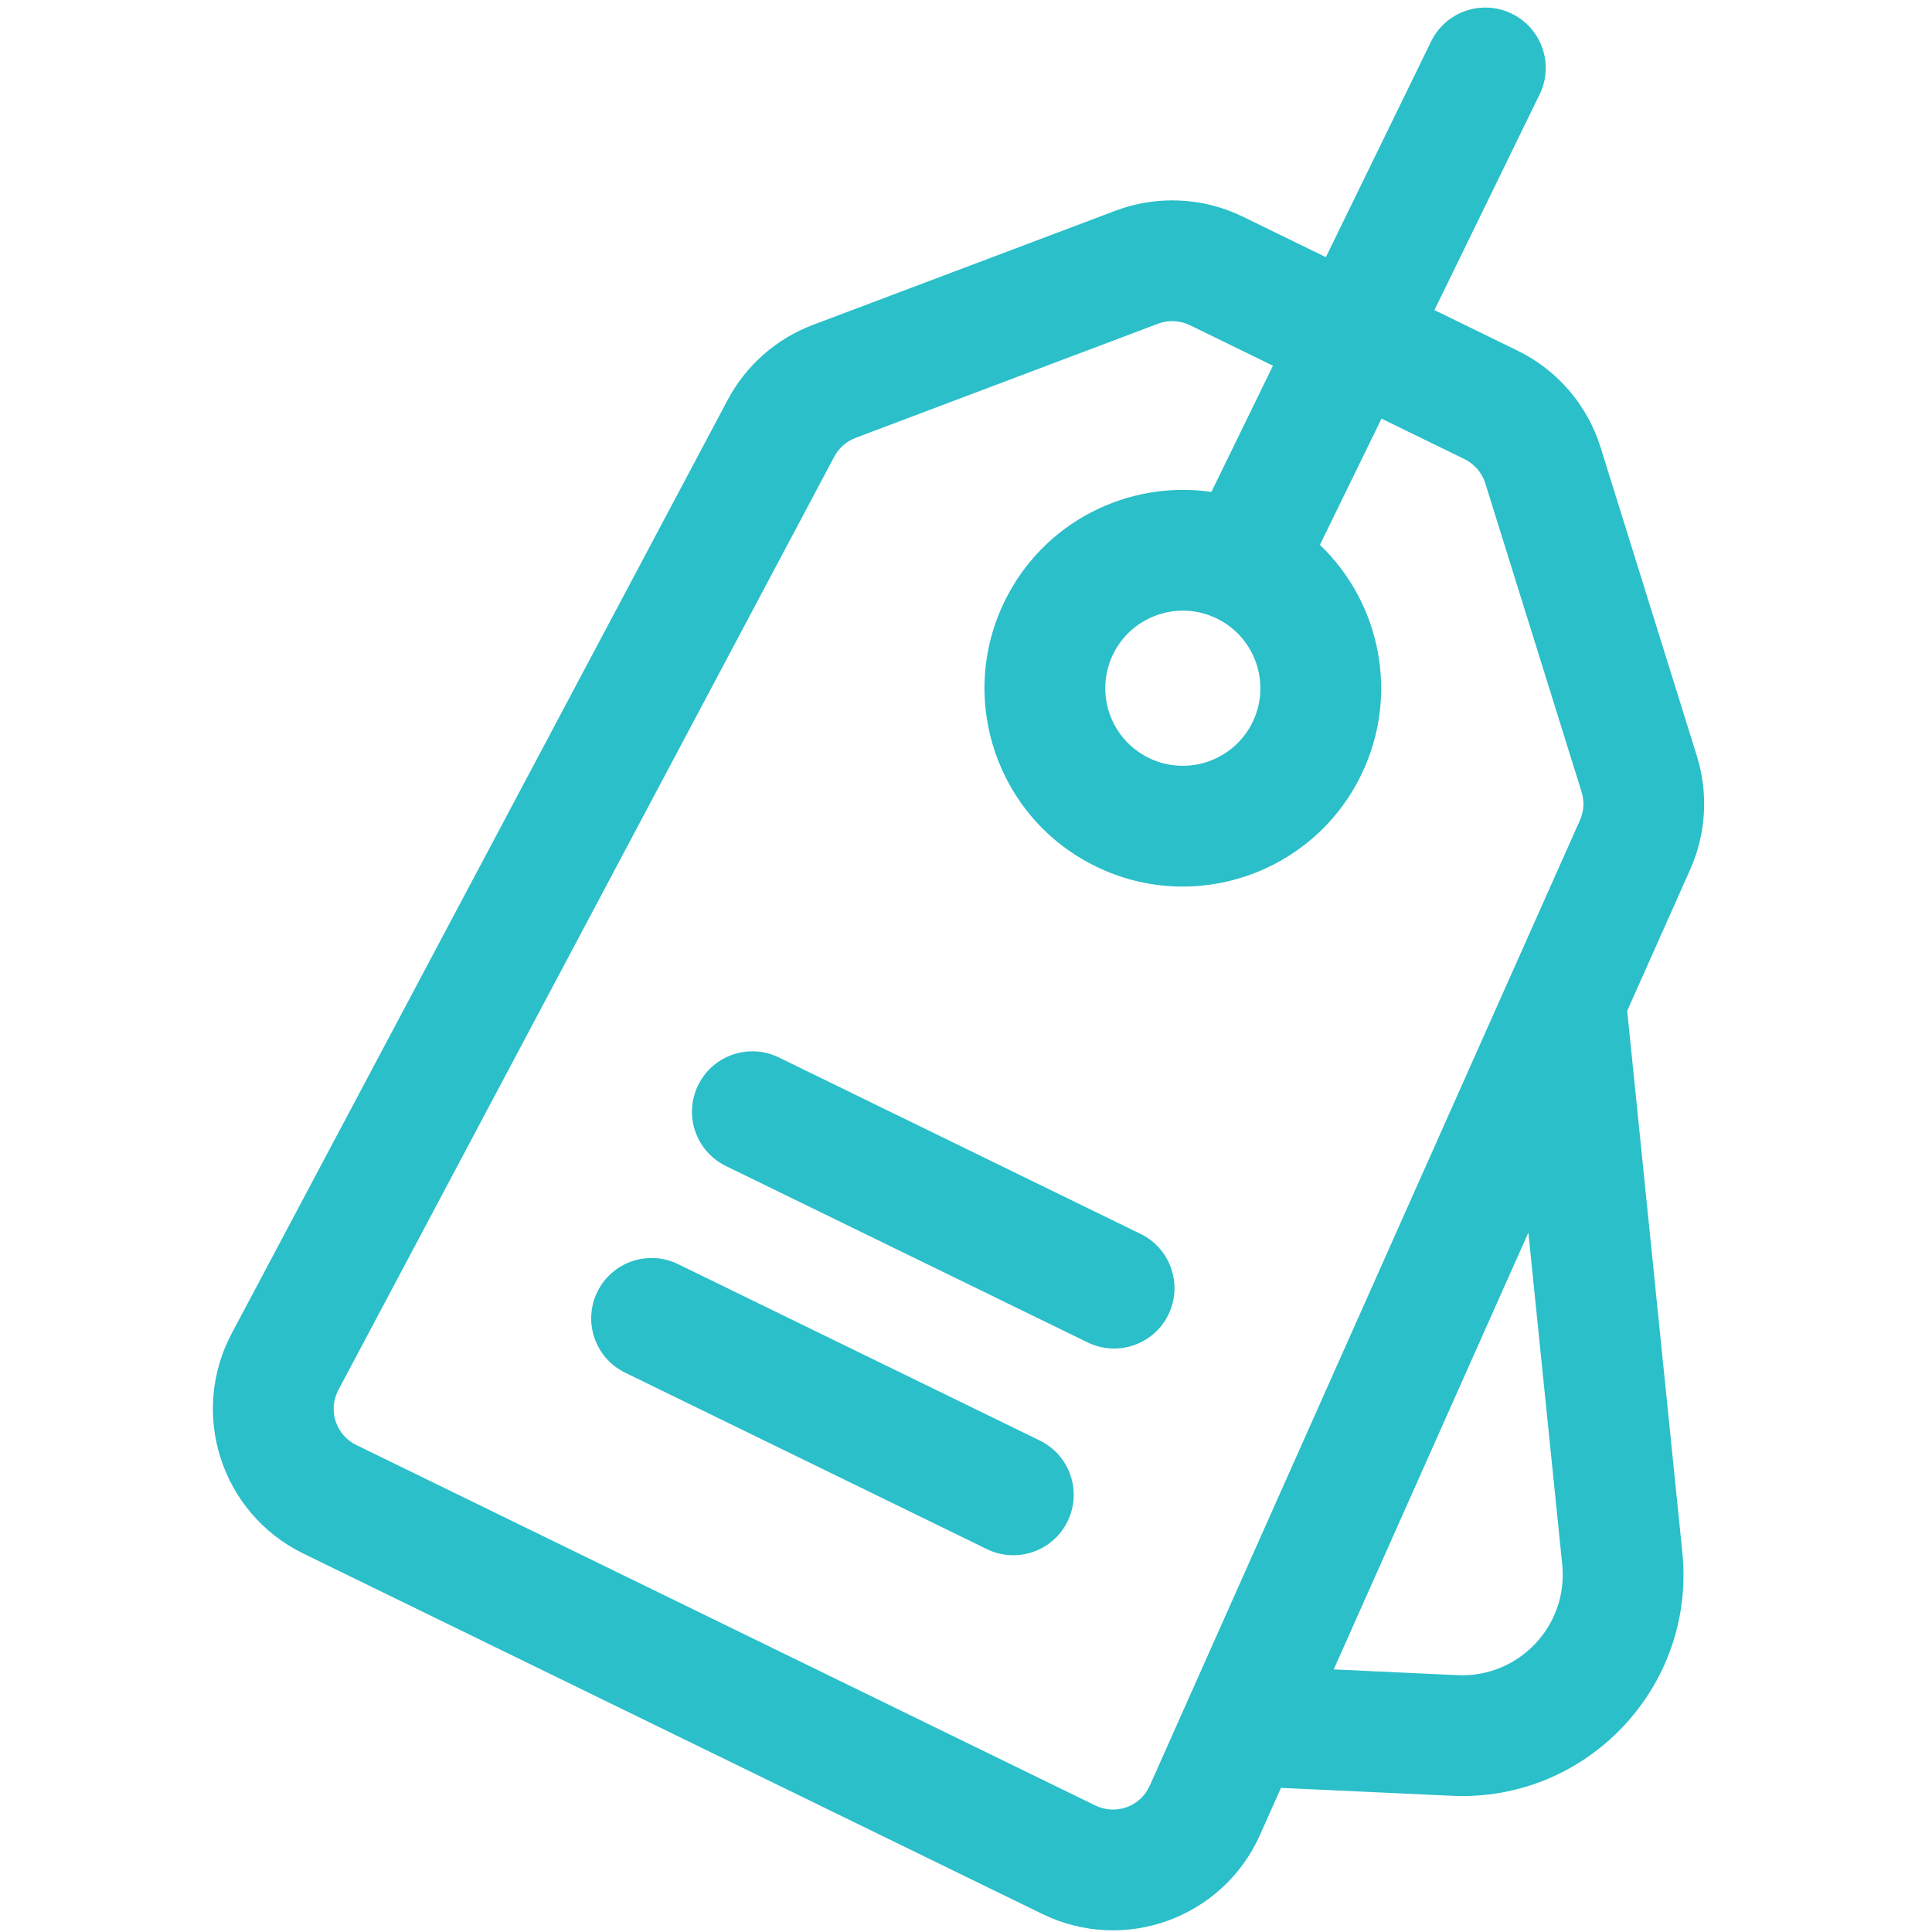
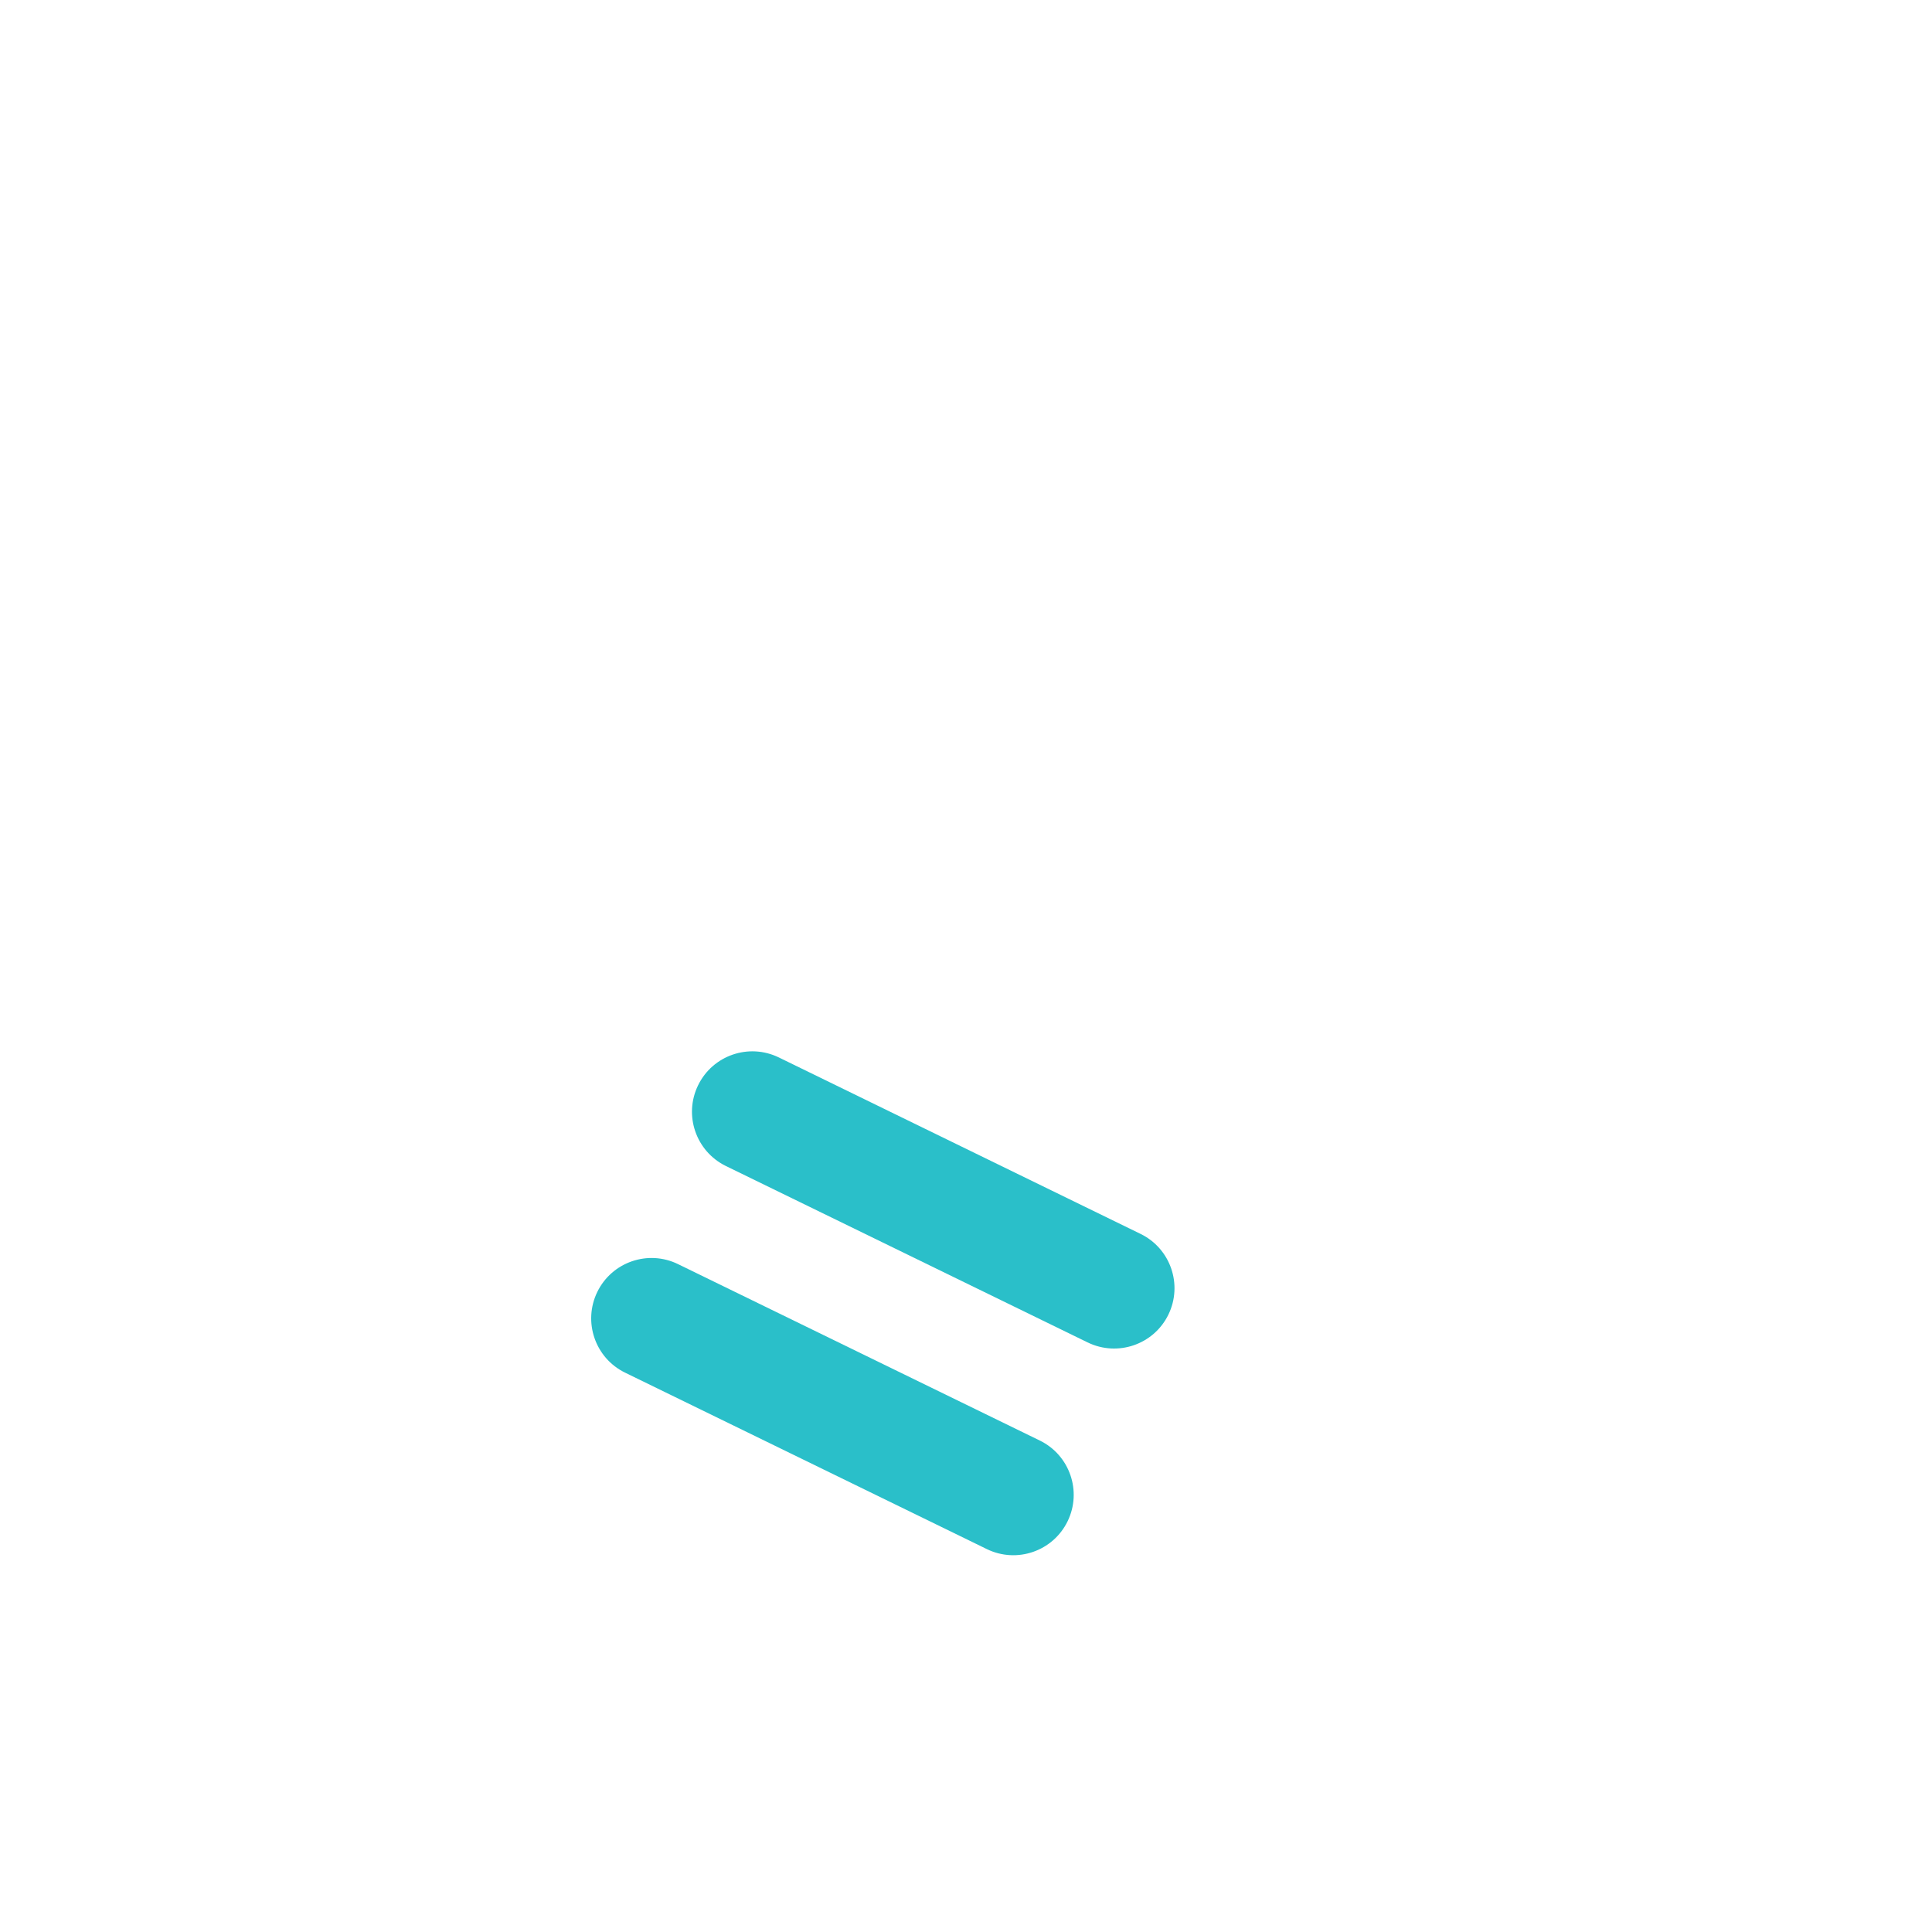
<svg xmlns="http://www.w3.org/2000/svg" width="48" height="48" viewBox="0 0 48 48" fill="none">
  <g id="Categories/Brands">
    <g id="Union">
      <path d="M16.846 31.407C16.101 31.043 15.203 31.353 14.84 32.097C14.477 32.842 14.786 33.74 15.53 34.103L24.518 38.487C25.263 38.85 26.161 38.541 26.524 37.796C26.887 37.051 26.578 36.153 25.834 35.79L16.846 31.407Z" fill="#2ABFC9" />
-       <path d="M17.344 26.963C17.707 26.218 18.605 25.909 19.35 26.272L28.337 30.656C29.082 31.019 29.391 31.917 29.028 32.662C28.665 33.406 27.767 33.715 27.022 33.352L18.034 28.969C17.29 28.605 16.981 27.707 17.344 26.963Z" fill="#2ABFC9" />
-       <path fill-rule="evenodd" clip-rule="evenodd" d="M38.251 2.346C38.614 1.601 38.305 0.703 37.561 0.34C36.816 -0.023 35.918 0.286 35.555 1.031L32.941 6.389L30.878 5.383C29.888 4.9 28.743 4.847 27.712 5.236L20.199 8.071C19.289 8.414 18.535 9.077 18.079 9.936L5.758 33.126C4.696 35.124 5.502 37.605 7.537 38.598L25.898 47.553C27.932 48.545 30.384 47.654 31.305 45.586L31.825 44.419L36.07 44.616C39.427 44.772 42.138 41.908 41.797 38.564L40.427 25.115L41.993 21.6C42.389 20.712 42.447 19.709 42.158 18.781L39.766 11.115C39.438 10.063 38.691 9.193 37.701 8.711L35.638 7.704L38.251 2.346ZM36.209 41.619L33.136 41.476L37.972 30.623L38.813 38.868C38.968 40.388 37.735 41.69 36.209 41.619ZM32.793 13.537C34.301 14.979 34.779 17.283 33.815 19.259C32.622 21.704 29.673 22.72 27.227 21.527C24.781 20.334 23.766 17.385 24.959 14.939C25.922 12.963 28.032 11.921 30.097 12.222L31.626 9.086L29.563 8.079C29.316 7.959 29.029 7.945 28.772 8.042L21.258 10.878C21.031 10.963 20.842 11.129 20.728 11.344L8.407 34.533C8.141 35.033 8.343 35.653 8.852 35.901L27.213 44.857C27.722 45.105 28.335 44.882 28.565 44.365L39.253 20.379C39.352 20.157 39.366 19.906 39.294 19.674L36.902 12.008C36.82 11.745 36.633 11.528 36.386 11.407L34.323 10.401L32.793 13.537ZM27.655 16.254C28.122 15.298 29.275 14.9 30.232 15.367C31.188 15.833 31.585 16.987 31.119 17.944C30.652 18.9 29.499 19.297 28.542 18.831C27.586 18.364 27.188 17.211 27.655 16.254Z" fill="#2ABFC9" />
+       <path d="M17.344 26.963C17.707 26.218 18.605 25.909 19.35 26.272L28.337 30.656C29.082 31.019 29.391 31.917 29.028 32.662C28.665 33.406 27.767 33.715 27.022 33.352L18.034 28.969C17.29 28.605 16.981 27.707 17.344 26.963" fill="#2ABFC9" />
    </g>
  </g>
</svg>